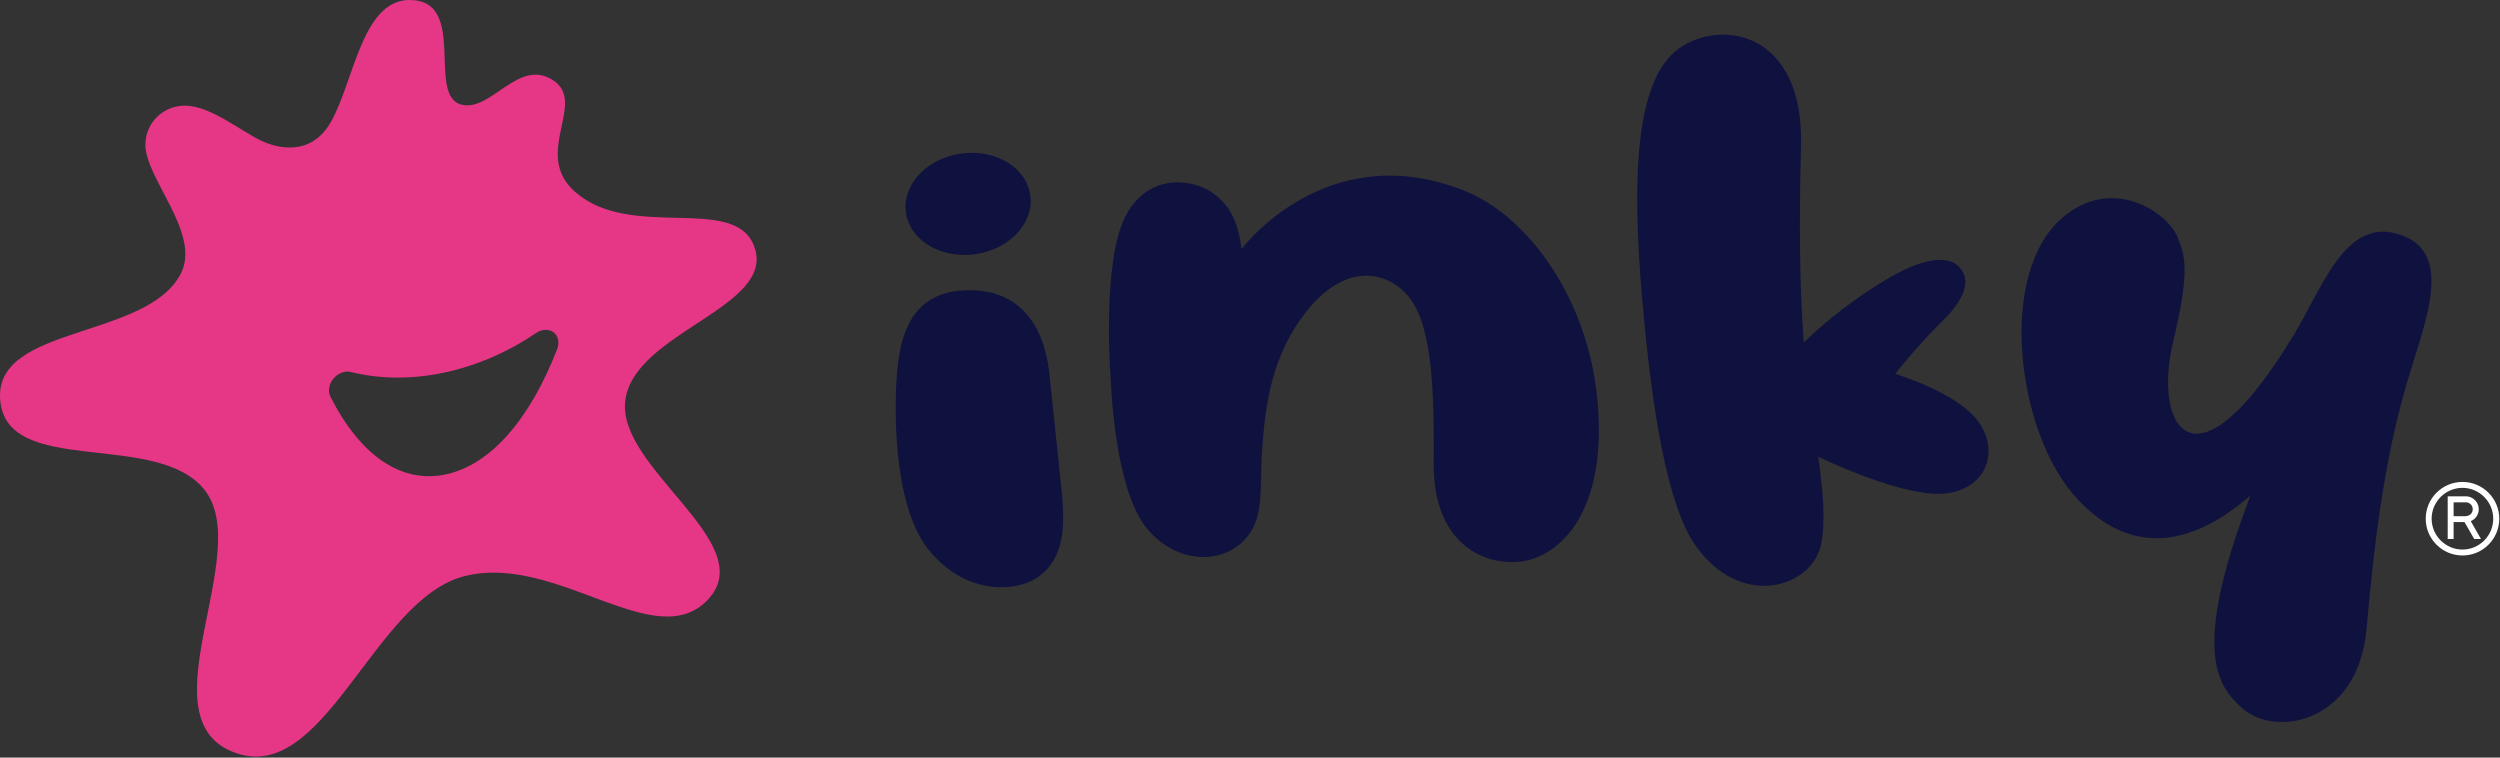
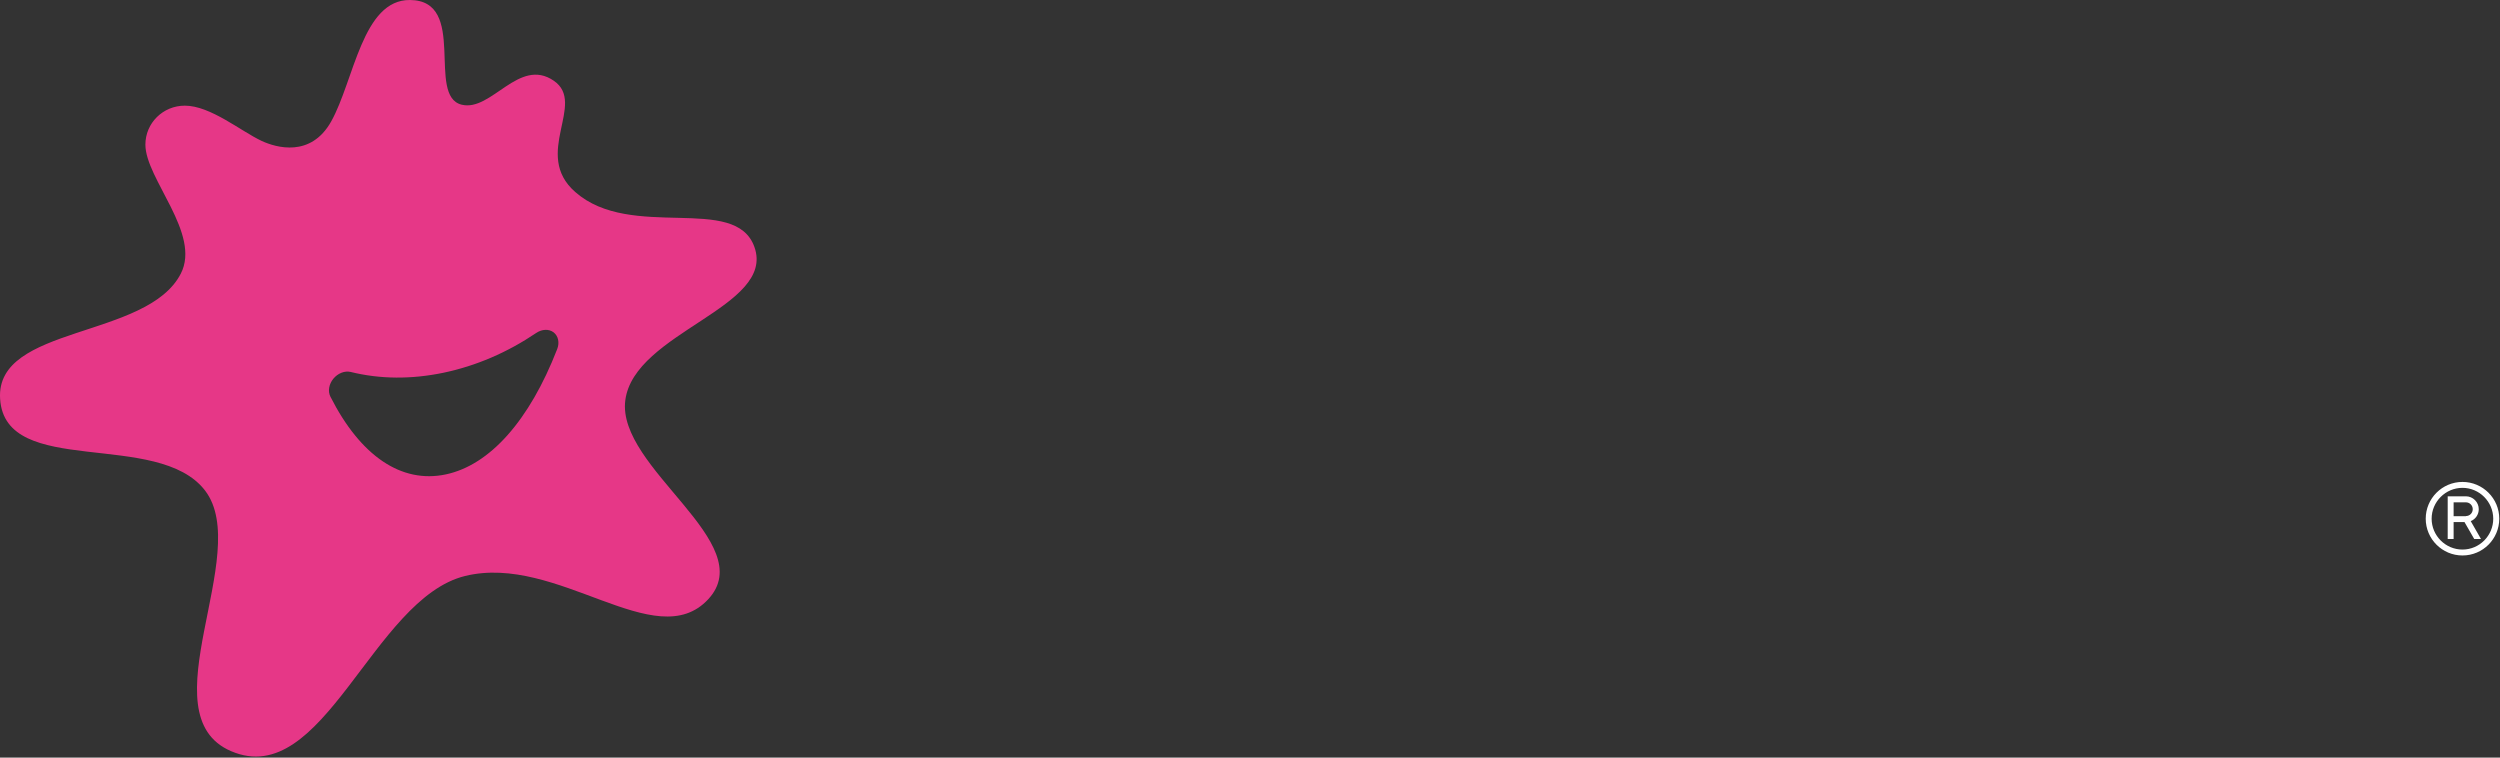
<svg xmlns="http://www.w3.org/2000/svg" version="1.1" id="Vrstva_1" x="0px" y="0px" viewBox="0 0 2366 717" style="enable-background:new 0 0 2366 717;" xml:space="preserve">
  <rect x="0" y="0" width="2366" height="717" fill="#333333" stroke="none" />
  <style type="text/css"> .st0{fill:#E63787;} .st1{fill:#FFFFFF;} .st2{fill:#0F113F;} </style>
  <path class="st0" d="M714,233.8c-18-50.9-116.6-5.4-169.6-52.1c-41-35.9,11.1-83.8-20.3-105.3c-33-22.6-58.9,29.5-87.1,22.7 C403.1,91,443.2,0.5,388,0c-45.1-0.4-52.8,76-74.6,115c-19.2,34.2-51.9,24.8-65.7,18.4c-19.7-9.2-48.5-33.4-72.8-33.4 c-20.6,0-37.3,16.4-37.3,36.9c0,32.3,53,84.3,33.5,122.1C139.2,321.1-4.4,307.5,0.1,377.5c4.8,75.5,149.4,28.6,194,86.8 c45.5,59.4-56,212,24.6,246.6c87.5,37.6,133.9-144.3,221.5-165.8c87.5-21.4,180.3,75.5,230,22.1c49.7-53.3-86.9-124.2-78.4-188.5 C600.3,314.3,734.2,290.8,714,233.8L714,233.8z M527.4,330.2c-26.3,67.8-63.8,110-105.6,118.8c-41.8,8.8-80.6-17.3-109.1-73.6 c-2.6-5.1-1.4-11.9,2.8-17c4.3-5.2,10.8-7.7,16.3-6.4c27.9,6.9,57.6,7.1,88.2,0.7c30.7-6.5,60.1-19.1,87.5-37.6 c5.5-3.7,12-3.9,16.4-0.6C528.3,317.9,529.7,324.1,527.4,330.2z" />
  <path class="st1" d="M2365.3,490.9c0,19.2-15.6,34.8-34.8,34.8s-34.8-15.6-34.8-34.8c0-19.2,15.6-34.8,34.8-34.8 S2365.3,471.7,2365.3,490.9z M2359.6,490.9c0-16-13.1-29.2-29.1-29.2s-29.2,13.1-29.2,29.2c0,16,13.1,29.2,29.2,29.2 S2359.6,506.9,2359.6,490.9z M2338.3,493.2l9.7,16.9h-6.4l-9.2-16h-10.3v16h-5.6v-40.4h17.2c6.7,0,12.2,5.5,12.2,12.2 C2345.9,487,2342.8,491.4,2338.3,493.2L2338.3,493.2z M2333.7,488.4c3.6,0,6.5-2.9,6.5-6.5c0-3.6-2.9-6.5-6.5-6.5h-11.6v13.1H2333.7 z" />
-   <path class="st2" d="M1004.8,465.3c4.2,39.6-0.5,63.7-20.4,79.4c-19.9,15.7-69.6,20.3-105.7-24.6c-35.3-44-32.5-143-29.2-172.9 c3.1-28.3,12.3-69.8,62.4-72.4c68.4-3.5,79,57.1,81.3,79.4C995.5,375.8,1000.9,428.5,1004.8,465.3L1004.8,465.3z M932,238.7 c31.6-8.6,50-36,41.3-61.3c-8.7-25.3-41.4-38.8-72.9-30.2c-31.5,8.6-50,36-41.3,61.3C867.9,233.8,900.5,247.3,932,238.7z M1386.4,180.7c-131.4-52.6-211.4,55-211.4,55c-3-23.6-9.5-40.5-28-53.6c-16.3-11.4-58.5-20.3-81.2,21.3 c-24.1,44.4-14.3,160.8-14.3,160.8s3.5,97.3,32.9,134.6c26.6,33.7,69.3,36.5,92.5,13.1c20.4-20.6,14.8-46.6,17.7-87.8 c3-42.2,9.3-88.4,41.8-129.4c40.1-50.5,81.3-35.7,98.8-11.2c20.7,28.8,22.1,88.9,21.7,155.7c-0.5,70,41.8,95.2,79.2,92.6 c36-2.5,85.7-41.9,75.8-152.4C1503,281.7,1445.4,204.3,1386.4,180.7L1386.4,180.7z M1793.6,353.8c0,0,18.9-24.4,44.8-50.1 c22.1-21.8,26.5-38.5,16.6-50.2c-9.4-11.1-28.6-9.5-52.5,1.7c-18.5,8.7-59.2,33.9-95.4,68.9c-3.9-51.6-4.6-112.5-2.6-185.5 c2.9-108.9-75.2-120.7-114.9-93.2c-42.8,29.6-44.9,125.3-35.7,234.5c9.3,109.4,24.4,199.8,51.3,237.2 c43.6,60.6,110.6,38.3,118.4-2.5c4.3-22.4,1.6-50.6-2.8-82.3c35.1,16.6,83.9,35,112.9,35.1c42.1,0.1,60.6-36,39.5-67.1 C1854,371.8,1793.6,353.8,1793.6,353.8L1793.6,353.8z M2267.4,220.9c-48.3-12.8-69.9,51.7-95.7,94.6c-94.2,157-134.7,90.1-115,7.7 c16.1-67.6,11.2-80.7,4.5-98c-9.2-24.1-62-59.9-109.4-19.1c-61.7,53.2-42.9,199.9,10.4,261.8c47,54.5,104.9,55.8,167.7,0.9 c-57,149.1-30.4,180.6-8.6,200.8c31.6,29.3,110.5,14.8,118.4-74.4c8.4-95.8,18.8-166.7,38.4-233.6 C2295.5,302.8,2324.6,236.1,2267.4,220.9L2267.4,220.9z" />
</svg>